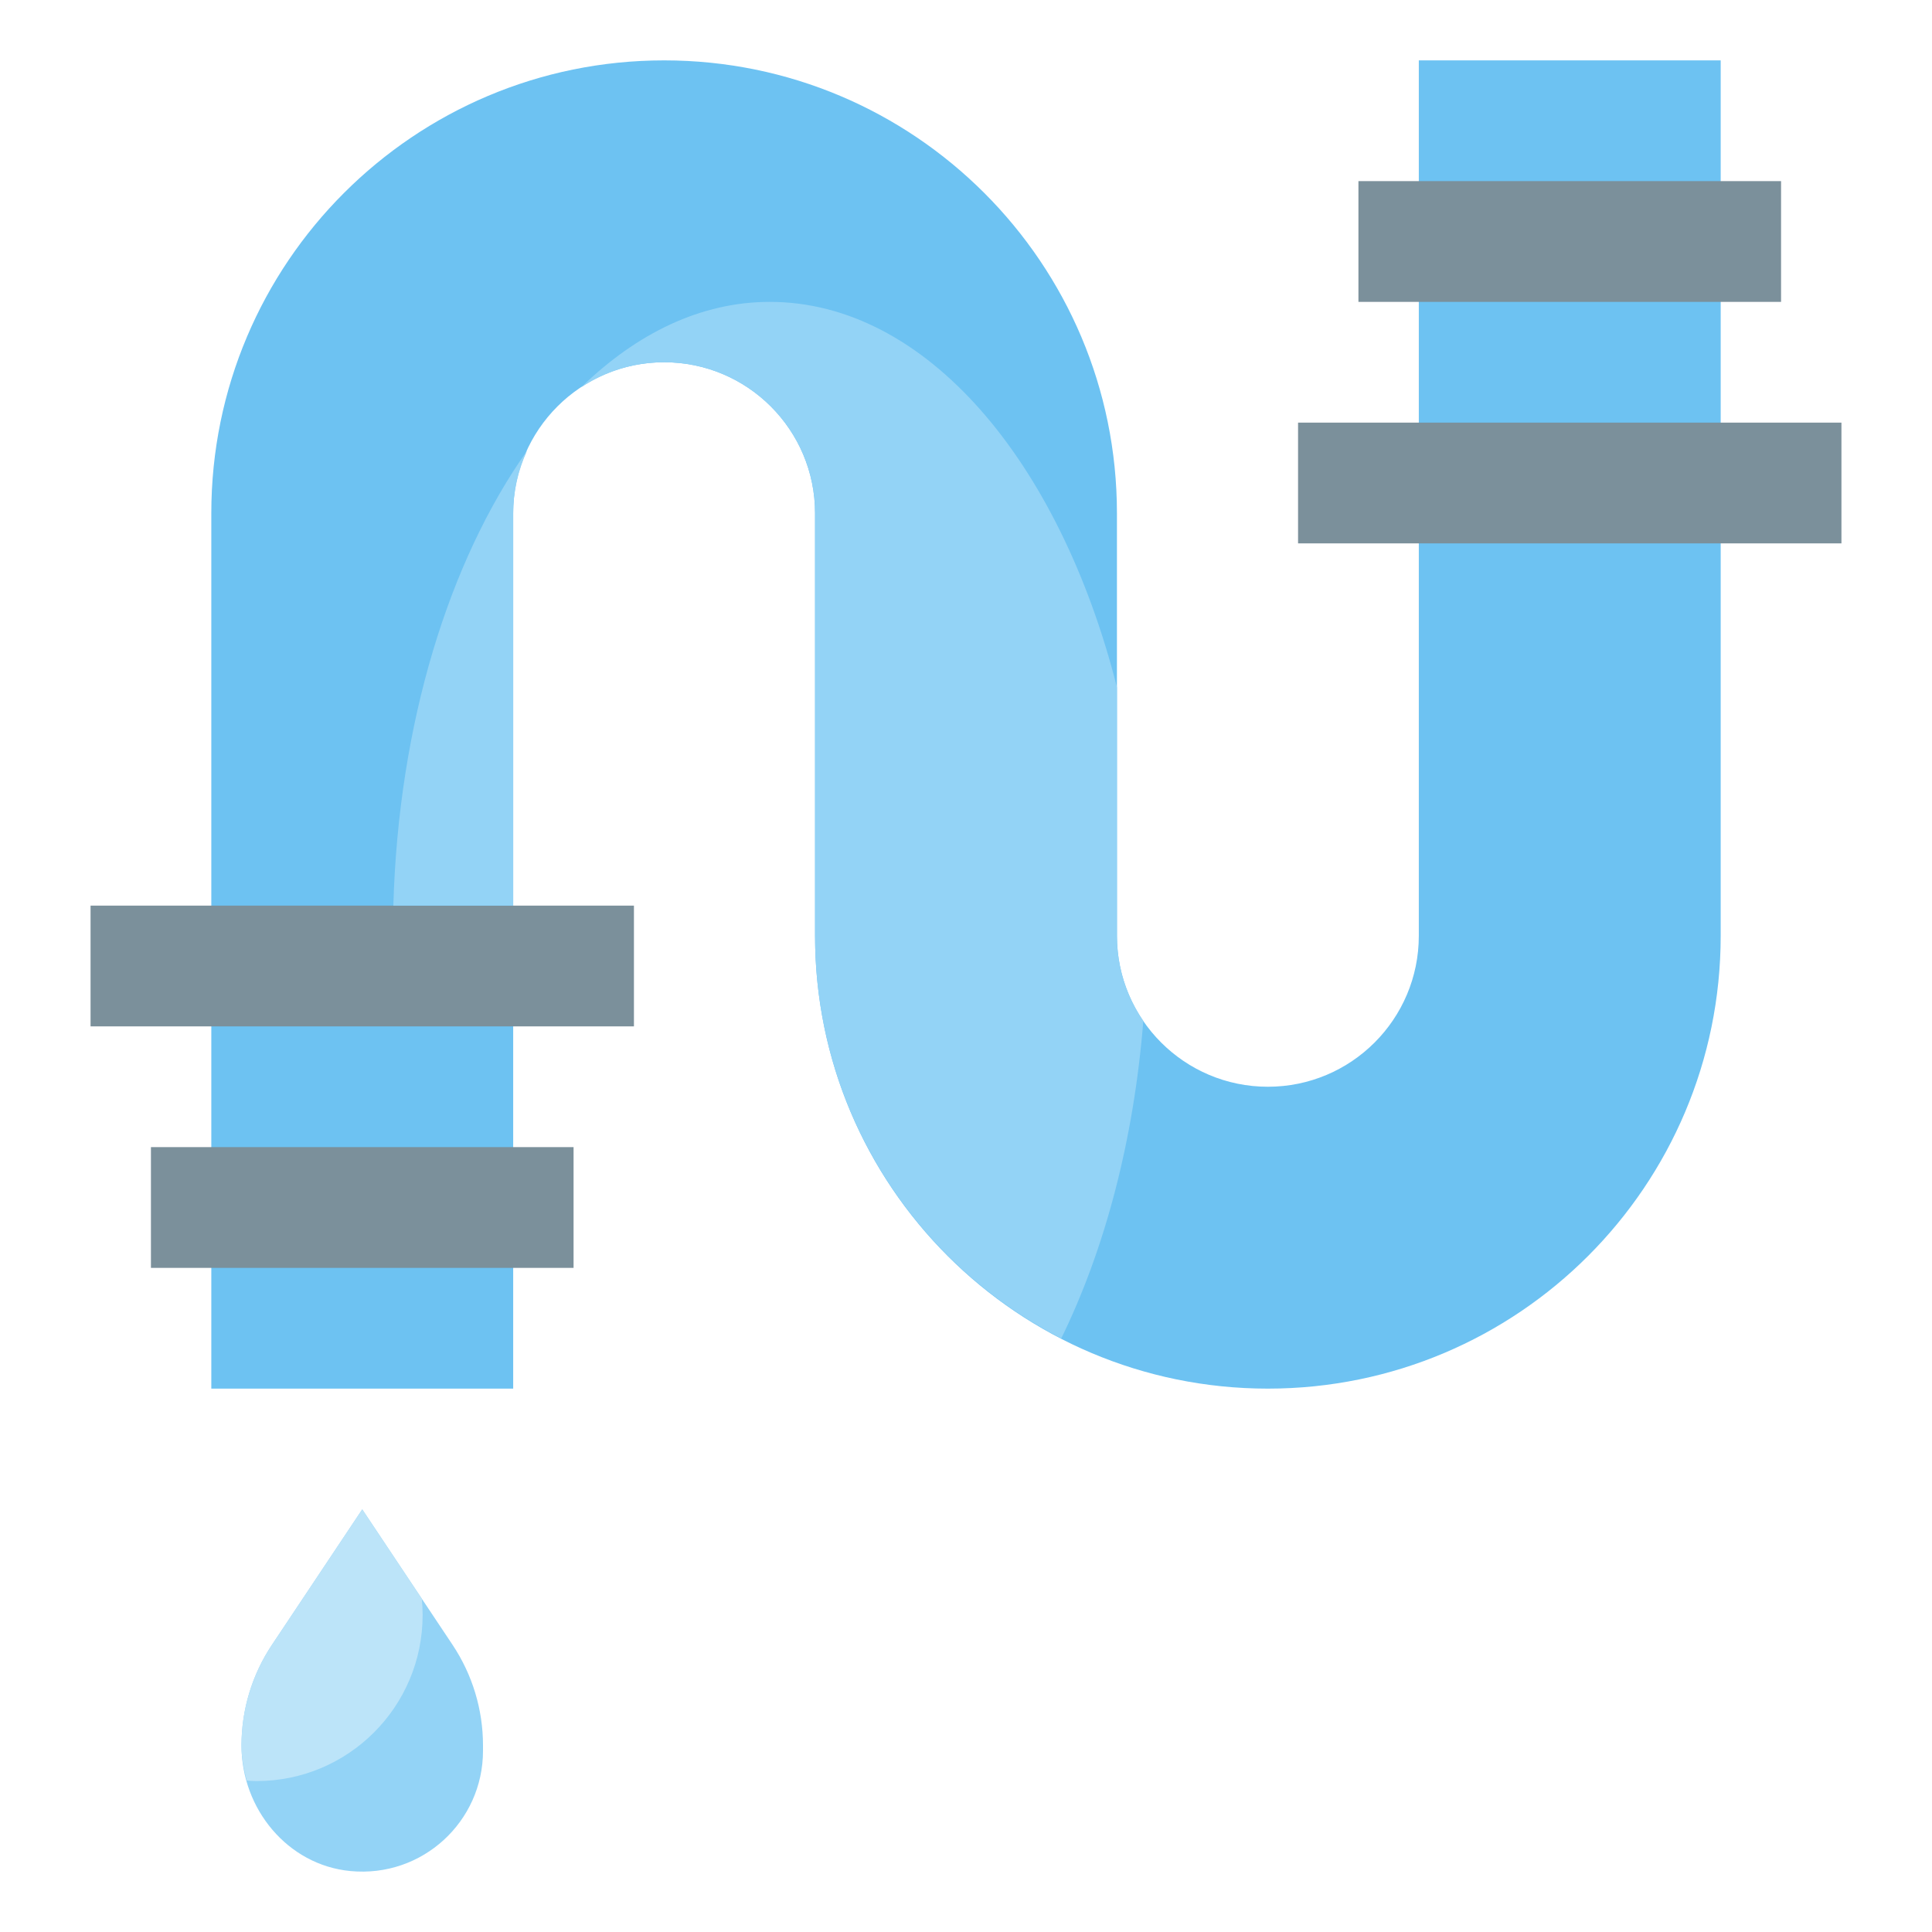
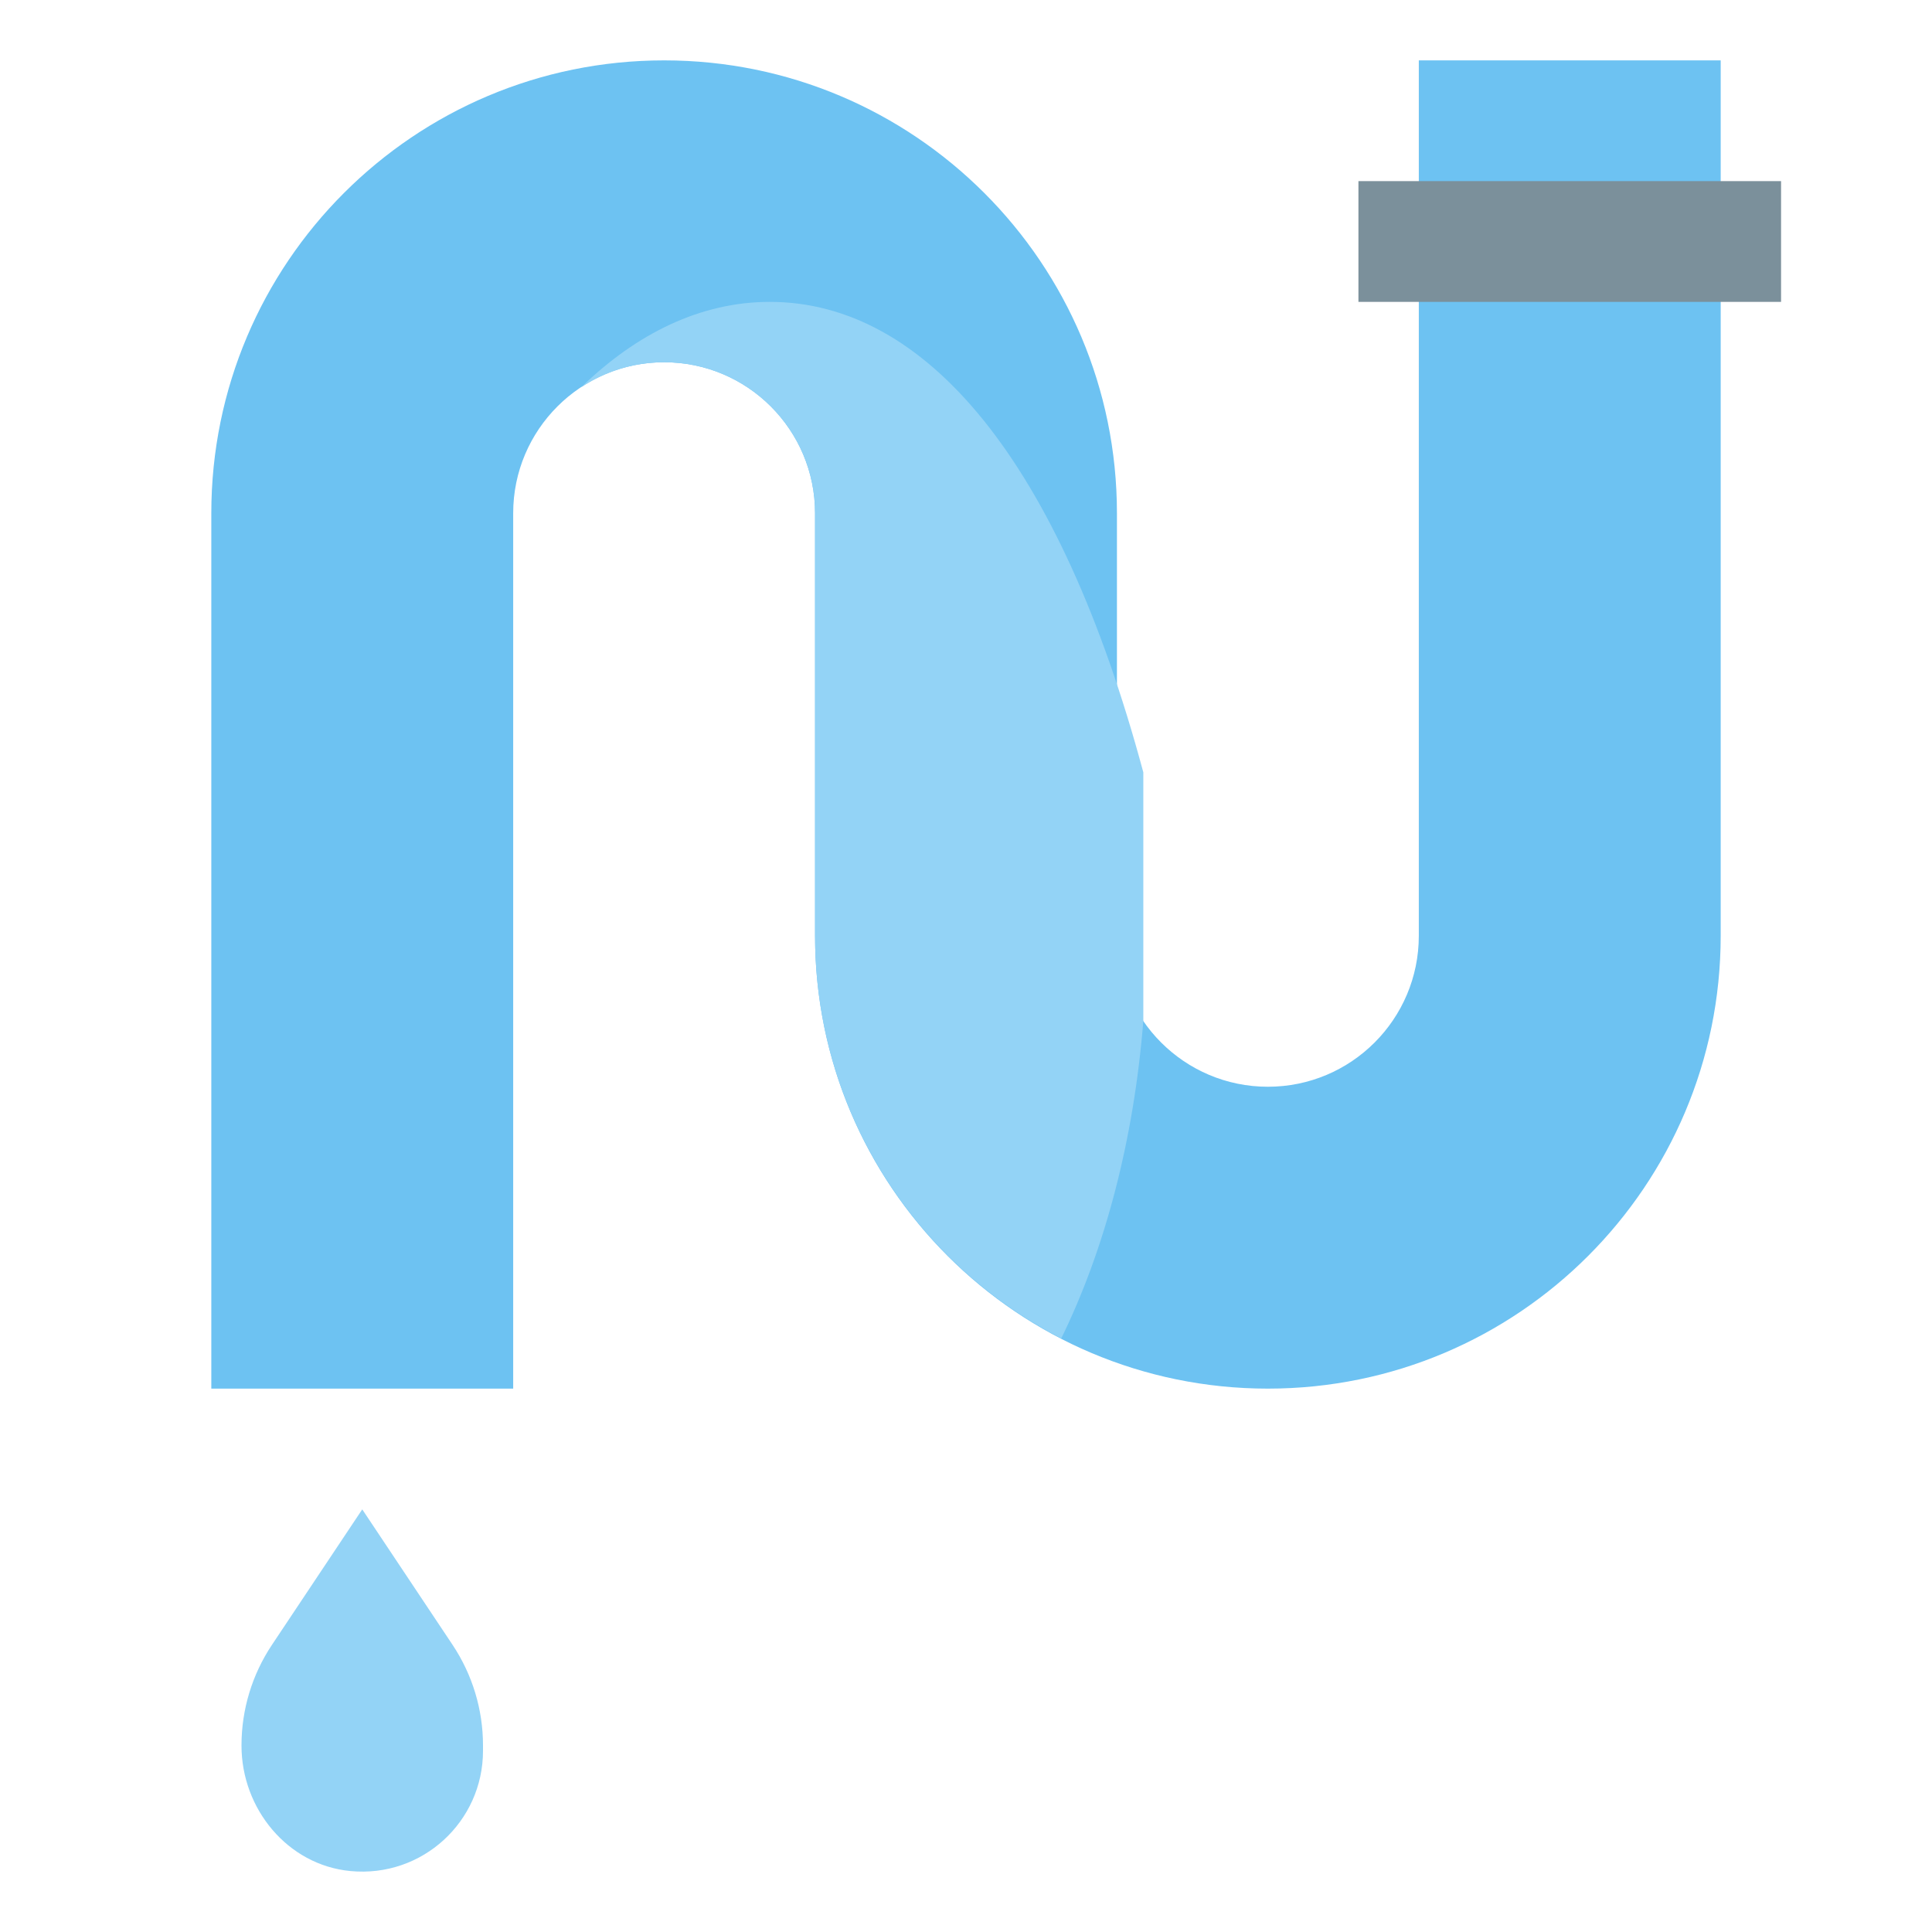
<svg xmlns="http://www.w3.org/2000/svg" version="1.1" id="Layer_3" x="0px" y="0px" viewBox="0 0 64 64" style="enable-background:new 0 0 64 64;" xml:space="preserve" width="512" height="512">
  <g>
    <path style="fill:#93D3F6;" d="M16,58c0,2.339-2.007,4.209-4.393,3.981C9.527,61.783,8,59.917,8,57.828v-0.011   c0-1.185,0.351-2.343,1.008-3.328L12,50l2.992,4.488C15.649,55.474,16,56.632,16,57.817V58z" />
-     <path style="fill:#BCE4F9;" d="M9.008,54.488C8.351,55.474,8,56.632,8,57.817v0.011c0,0.399,0.071,0.783,0.176,1.156   C8.284,58.99,8.391,59,8.5,59c3.038,0,5.5-2.462,5.5-5.5c0-0.183-0.01-0.363-0.027-0.541L12,50L9.008,54.488z" />
    <path style="fill:#6DC2F2;" d="M57,2v29c0,8.284-6.716,15-15,15h0c-8.284,0-15-6.716-15-15V17c0-2.761-2.239-5-5-5h0   c-2.761,0-5,2.239-5,5v29H7V17C7,8.716,13.716,2,22,2h0c8.284,0,15,6.716,15,15v14c0,2.761,2.239,5,5,5h0c2.761,0,5-2.239,5-5V2H57   z" />
-     <rect x="5" y="38" style="fill:#7B909B;" width="14" height="4" />
-     <rect x="3" y="30" style="fill:#7B909B;" width="18" height="4" />
    <rect x="45" y="6" transform="matrix(-1 -1.224647e-16 1.224647e-16 -1 104 16)" style="fill:#7B909B;" width="14" height="4" />
-     <rect x="43" y="14" transform="matrix(-1 -1.224647e-16 1.224647e-16 -1 104 32)" style="fill:#7B909B;" width="18" height="4" />
    <g>
-       <path style="fill:#93D3F6;" d="M37.874,33.82C37.324,33.017,37,32.047,37,31v-8.236C35.094,15.261,30.663,10,25.5,10    c-2.277,0-4.405,1.039-6.243,2.826C20.045,12.307,20.986,12,22,12c2.761,0,5,2.239,5,5v14c0,5.816,3.316,10.848,8.155,13.337    C36.596,41.396,37.557,37.78,37.874,33.82z" />
-       <path style="fill:#93D3F6;" d="M13.03,30H17V17c0-0.739,0.17-1.434,0.458-2.065C14.877,18.585,13.2,23.959,13.03,30z" />
+       <path style="fill:#93D3F6;" d="M37.874,33.82v-8.236C35.094,15.261,30.663,10,25.5,10    c-2.277,0-4.405,1.039-6.243,2.826C20.045,12.307,20.986,12,22,12c2.761,0,5,2.239,5,5v14c0,5.816,3.316,10.848,8.155,13.337    C36.596,41.396,37.557,37.78,37.874,33.82z" />
    </g>
  </g>
</svg>